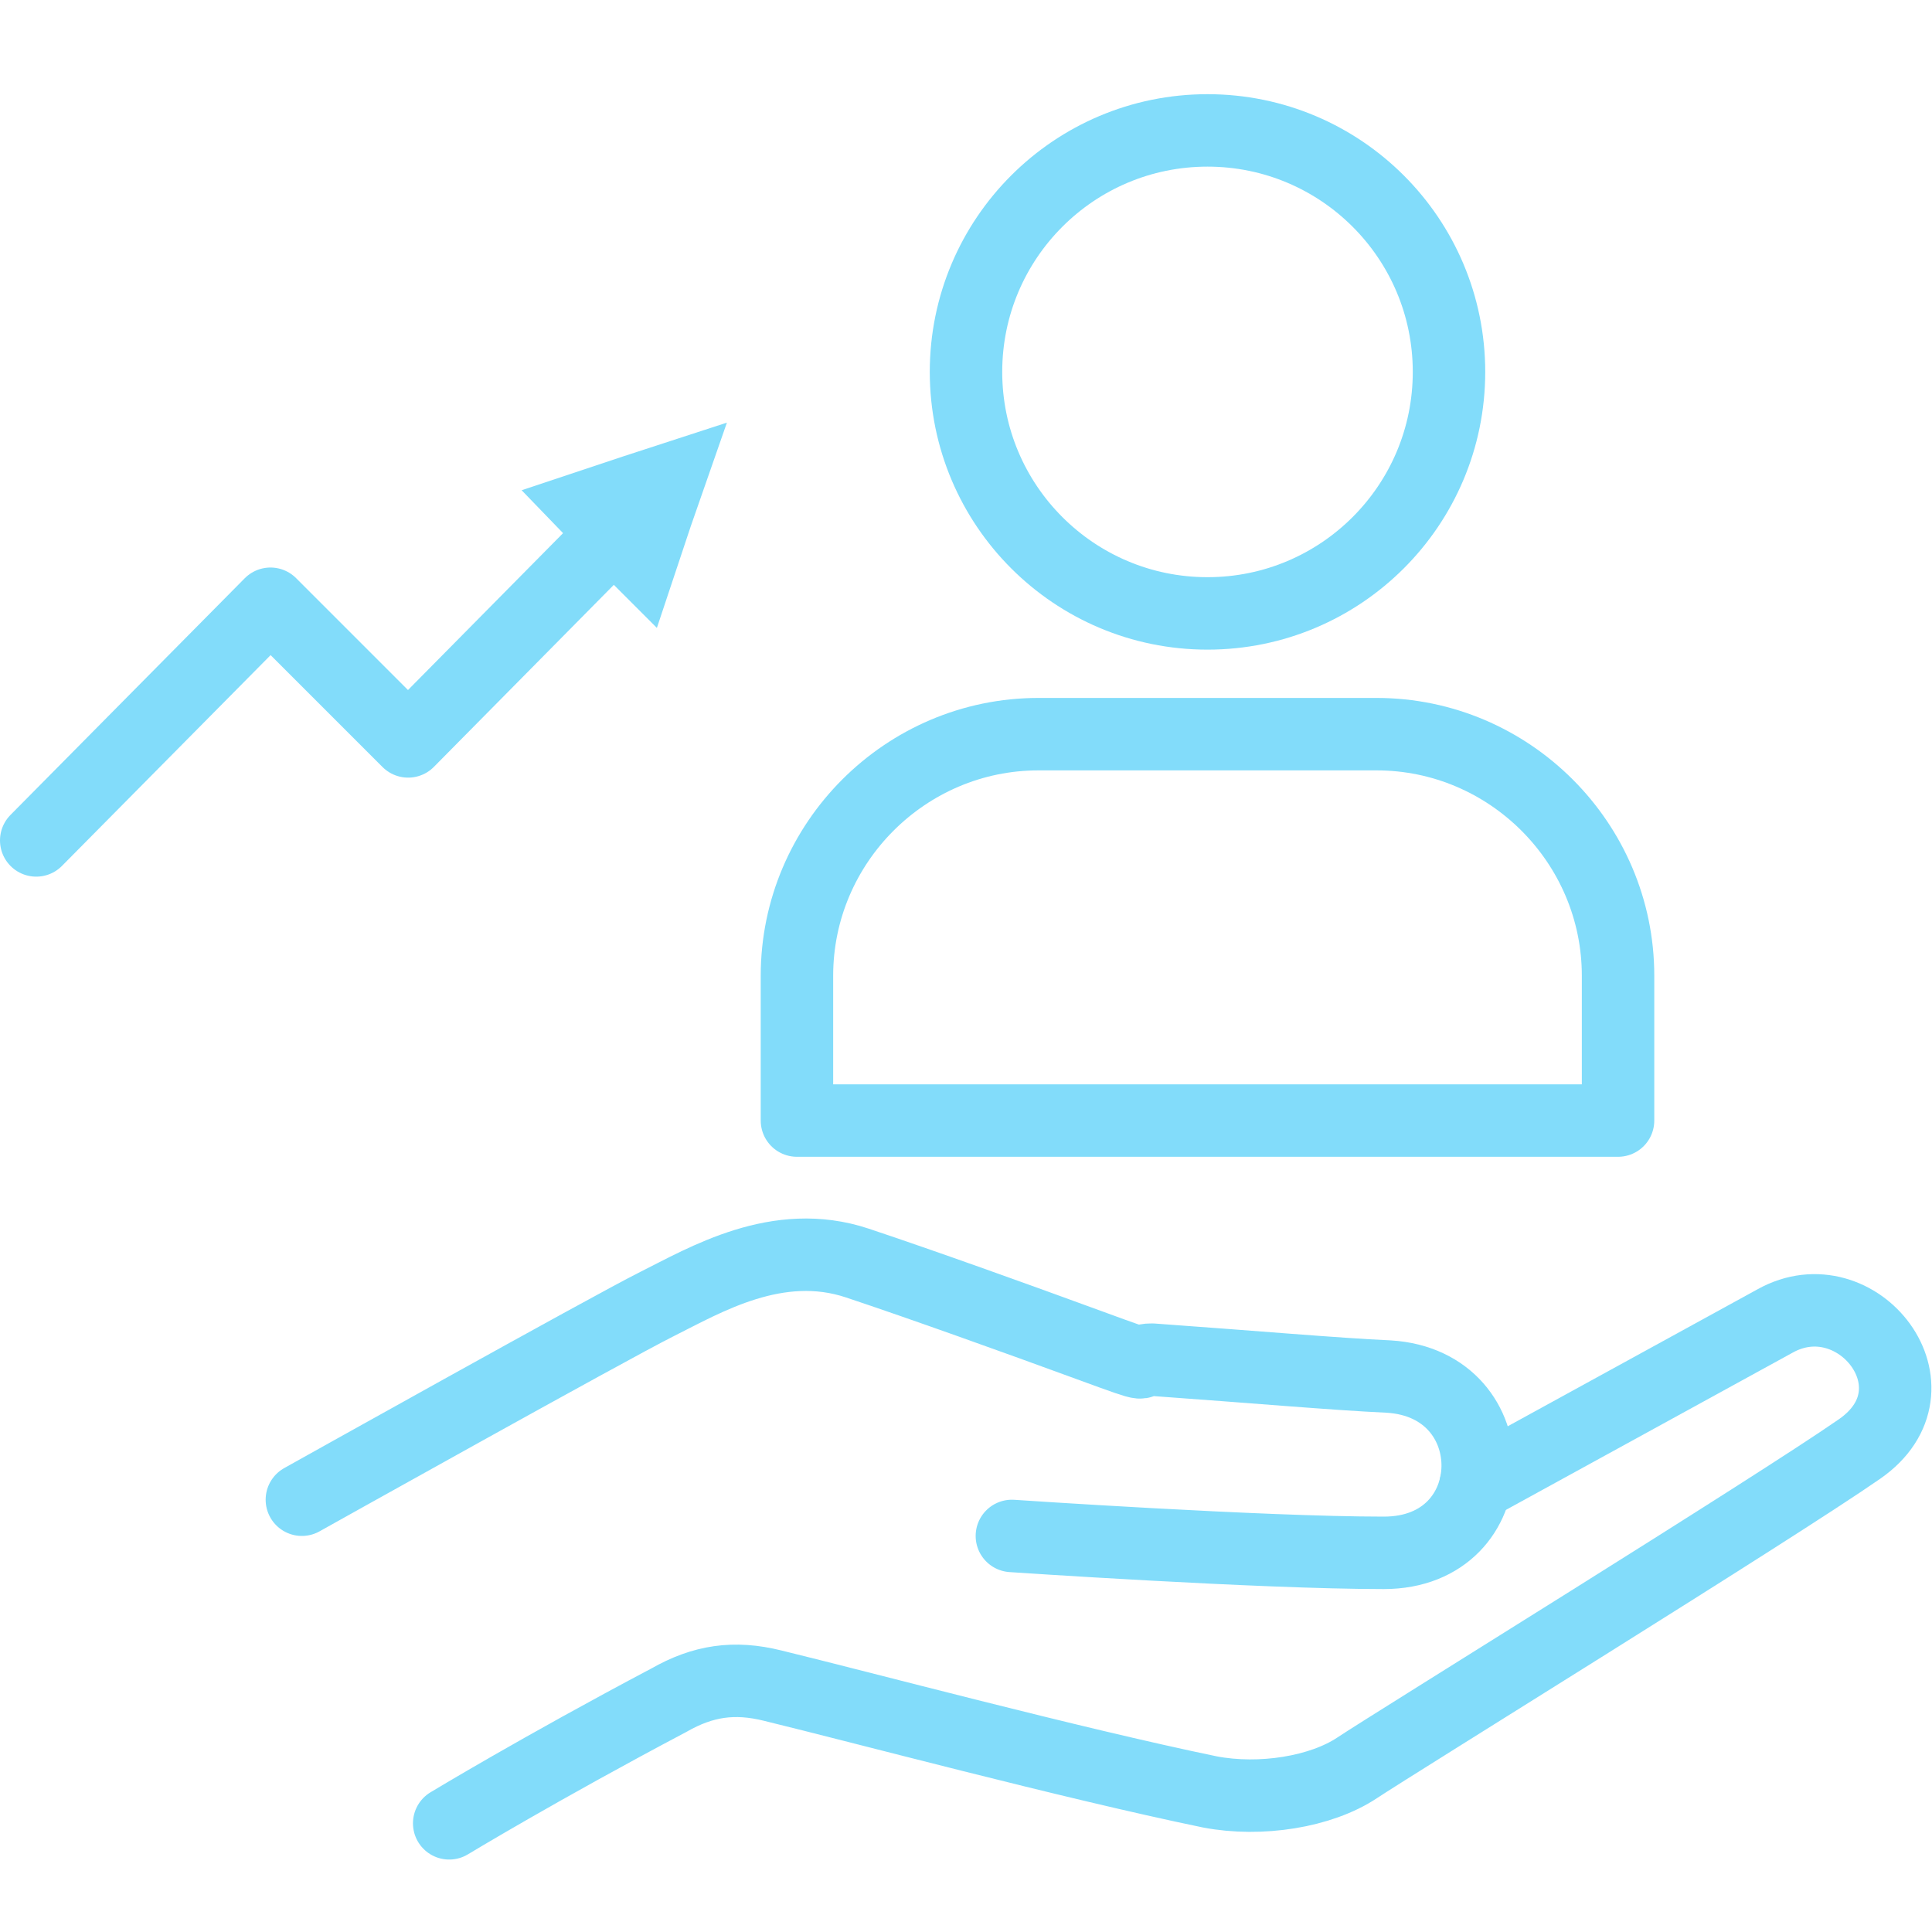
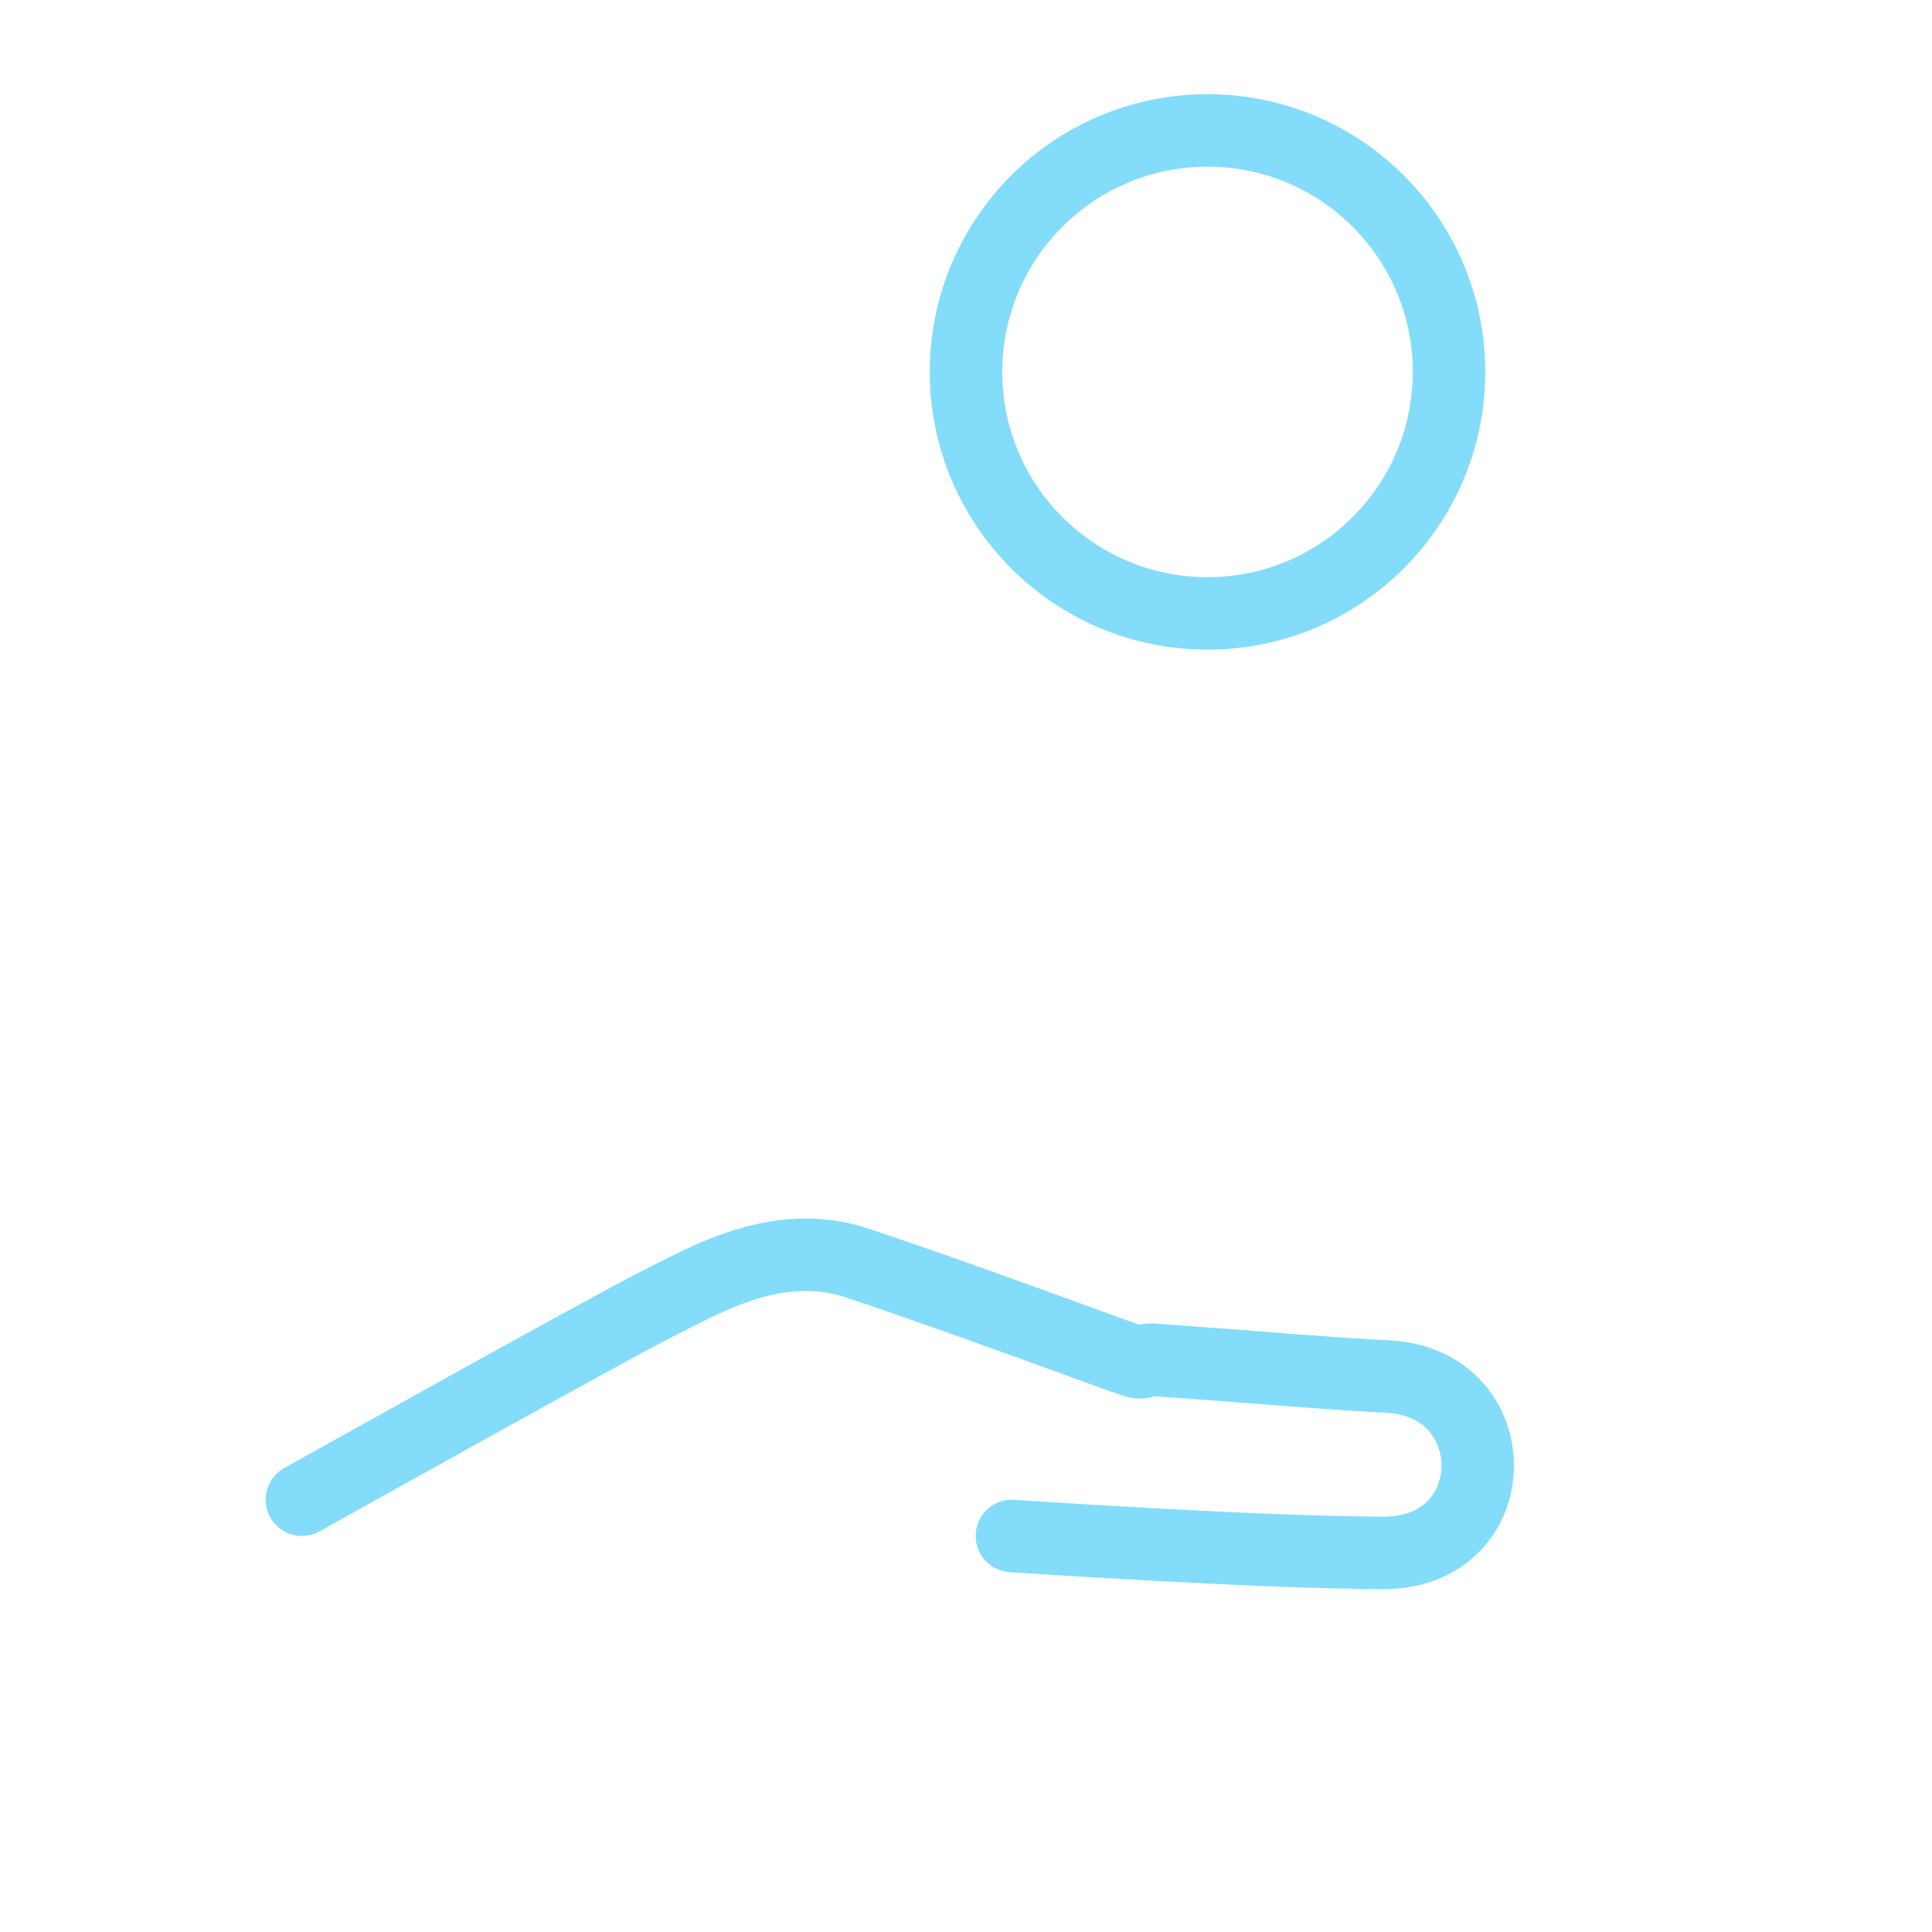
<svg xmlns="http://www.w3.org/2000/svg" id="_レイヤー_1" data-name="レイヤー_1" version="1.1" viewBox="0 0 80 80">
  <defs>
    <style>
      .st0 {
        fill: #82dcfa;
      }

      .st1 {
        fill: none;
        stroke: #82dcfa;
        stroke-linecap: round;
        stroke-linejoin: round;
        stroke-width: 3px;
      }
    </style>
  </defs>
  <path class="st1" d="M12.5,62.1s12.7-7.1,14.7-8.1c2-1,5-2.8,8.3-1.7,2.7.9,6.6,2.3,9.6,3.4s1.7.6,2.6.6c4.2.3,7.6.6,9.8.7,5,.3,4.9,7.3-.2,7.3s-15.4-.7-15.4-.7" />
-   <path class="st1" d="M61.1,61.5s10.4-5.7,12.4-6.8c3.4-1.9,7.1,2.8,3.5,5.3-3.6,2.5-19.3,12.2-20.8,13.2-1.5,1-4,1.4-6.1,1-5.8-1.2-14.4-3.5-18.1-4.4-1.6-.4-2.9-.2-4.3.6-5.3,2.8-9.1,5.1-9.1,5.1" />
  <circle class="st1" cx="50" cy="15.4" r="10" />
-   <path class="st1" d="M43,30.4h14c5.5,0,10,4.5,10,10v6h-34v-6c0-5.5,4.5-10,10-10Z" />
  <g>
-     <polyline class="st1" points="1.5 34.8 11.2 25 16.9 30.7 25.5 22" />
-     <polygon class="st0" points="24.4 23.2 21.6 20.3 25.8 18.9 30.1 17.5 28.6 21.8 27.2 26 24.4 23.2" />
-   </g>
+     </g>
</svg>